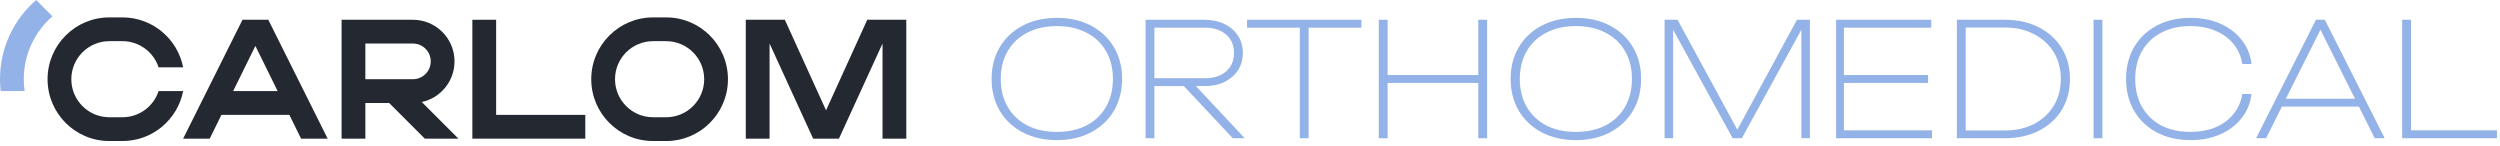
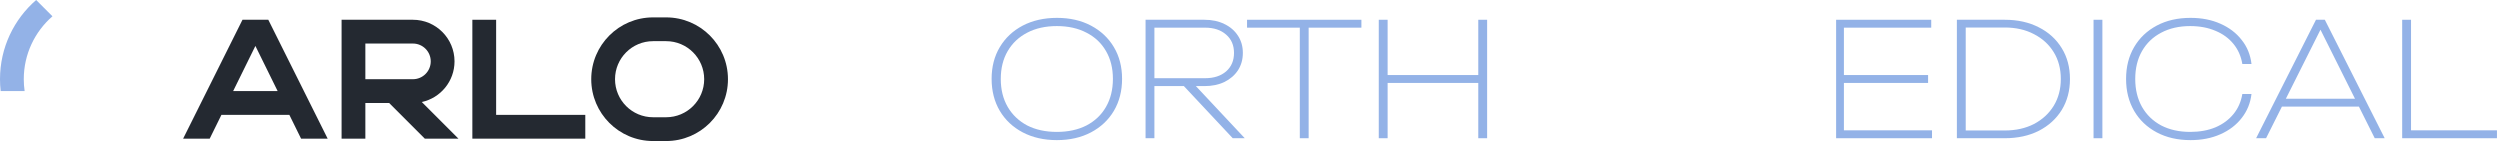
<svg xmlns="http://www.w3.org/2000/svg" width="410" height="24" viewBox="0 0 410 24" fill="none">
-   <path d="M20.082 19.229C22.847 19.229 25.19 17.431 26.009 14.94H30.034C29.125 19.607 25.016 23.129 20.083 23.129H17.938C12.339 23.129 7.8 18.59 7.8 12.99C7.8 7.391 12.339 2.852 17.938 2.852H20.083C25.015 2.852 29.124 6.374 30.034 11.04H26.009C25.189 8.55 22.847 6.751 20.082 6.751H17.937C14.491 6.751 11.698 9.544 11.698 12.99C11.698 16.436 14.491 19.229 17.937 19.229H20.082Z" fill="#242931" />
  <path fill-rule="evenodd" clip-rule="evenodd" d="M49.377 22.739H53.736L44.001 3.241H39.768L30.033 22.739H34.391L36.313 18.839H47.455L49.377 22.739ZM38.234 14.94L41.884 7.533L45.534 14.94H38.234Z" fill="#242931" />
  <path fill-rule="evenodd" clip-rule="evenodd" d="M69.175 16.732L75.183 22.739H69.668L63.819 16.89H59.919V22.739H56.02V3.241H67.718C71.487 3.241 74.542 6.297 74.542 10.066C74.542 13.333 72.243 16.064 69.175 16.732ZM67.718 7.141H59.919V12.99H67.718C69.333 12.99 70.642 11.681 70.642 10.066C70.642 8.45 69.333 7.141 67.718 7.141Z" fill="#242931" />
  <path d="M81.366 18.839V3.241H77.467V22.739H95.989V18.839H81.366Z" fill="#242931" />
-   <path d="M142.23 3.241L135.471 18.093L128.713 3.241H122.311V22.739H126.21V7.141L133.357 22.739H137.586L144.733 7.141V22.739H148.632V3.241H142.23Z" fill="#242931" />
  <path fill-rule="evenodd" clip-rule="evenodd" d="M109.247 2.852H107.103C101.503 2.852 96.964 7.391 96.964 12.99C96.964 18.59 101.503 23.129 107.103 23.129H109.247C114.847 23.129 119.386 18.59 119.386 12.99C119.386 7.391 114.847 2.852 109.247 2.852ZM115.487 12.99C115.487 16.436 112.694 19.229 109.247 19.229H107.103C103.657 19.229 100.864 16.436 100.864 12.99C100.864 9.544 103.657 6.751 107.103 6.751H109.247C112.694 6.751 115.487 9.544 115.487 12.99Z" fill="#242931" />
  <path d="M3.899 12.989C3.899 13.651 3.948 14.302 4.039 14.939H0.111C0.038 14.298 0 13.648 0 12.989C0 7.802 2.297 3.152 5.929 0L8.602 2.673C5.721 5.178 3.899 8.871 3.899 12.989Z" fill="#93B2E7" />
  <path fill-rule="evenodd" clip-rule="evenodd" d="M173.322 22.979C171.216 22.979 169.351 22.556 167.727 21.709C166.121 20.863 164.869 19.689 163.971 18.187C163.073 16.667 162.625 14.914 162.625 12.928C162.625 10.96 163.073 9.224 163.971 7.722C164.869 6.219 166.121 5.045 167.727 4.199C169.351 3.353 171.224 2.93 173.348 2.93C175.455 2.93 177.312 3.353 178.918 4.199C180.524 5.045 181.776 6.219 182.673 7.722C183.571 9.224 184.02 10.96 184.02 12.928C184.02 14.914 183.571 16.667 182.673 18.187C181.776 19.689 180.524 20.863 178.918 21.709C177.312 22.556 175.447 22.979 173.322 22.979ZM173.322 21.632C175.188 21.632 176.811 21.278 178.192 20.57C179.574 19.844 180.636 18.834 181.378 17.539C182.138 16.227 182.518 14.69 182.518 12.928C182.518 11.184 182.138 9.664 181.378 8.369C180.636 7.074 179.574 6.073 178.192 5.365C176.811 4.639 175.188 4.277 173.322 4.277C171.457 4.277 169.834 4.639 168.453 5.365C167.088 6.073 166.026 7.074 165.267 8.369C164.507 9.664 164.127 11.193 164.127 12.954C164.127 14.698 164.507 16.227 165.267 17.539C166.026 18.834 167.088 19.844 168.453 20.57C169.834 21.278 171.457 21.632 173.322 21.632Z" fill="#93B2E7" />
-   <path fill-rule="evenodd" clip-rule="evenodd" d="M258.443 22.979C256.337 22.979 254.472 22.556 252.848 21.709C251.242 20.863 249.99 19.689 249.092 18.187C248.194 16.667 247.745 14.914 247.745 12.928C247.745 10.96 248.194 9.224 249.092 7.722C249.99 6.219 251.242 5.045 252.848 4.199C254.472 3.353 256.345 2.93 258.469 2.93C260.576 2.93 262.433 3.353 264.039 4.199C265.645 5.045 266.896 6.219 267.794 7.722C268.692 9.224 269.141 10.96 269.141 12.928C269.141 14.914 268.692 16.667 267.794 18.187C266.896 19.689 265.645 20.863 264.039 21.709C262.433 22.556 260.567 22.979 258.443 22.979ZM258.443 21.632C260.308 21.632 261.932 21.278 263.313 20.57C264.695 19.844 265.757 18.834 266.499 17.539C267.259 16.227 267.639 14.69 267.639 12.928C267.639 11.184 267.259 9.664 266.499 8.369C265.757 7.074 264.695 6.073 263.313 5.365C261.932 4.639 260.308 4.277 258.443 4.277C256.578 4.277 254.955 4.639 253.574 5.365C252.209 6.073 251.147 7.074 250.388 8.369C249.628 9.664 249.248 11.193 249.248 12.954C249.248 14.698 249.628 16.227 250.388 17.539C251.147 18.834 252.209 19.844 253.574 20.57C254.955 21.278 256.578 21.632 258.443 21.632Z" fill="#93B2E7" />
  <path d="M369.244 15.415C369.071 16.9 368.536 18.212 367.638 19.352C366.757 20.492 365.592 21.381 364.141 22.02C362.708 22.659 361.076 22.979 359.245 22.979C357.139 22.979 355.291 22.556 353.702 21.709C352.113 20.863 350.879 19.689 349.998 18.187C349.117 16.667 348.677 14.923 348.677 12.954C348.677 10.968 349.117 9.224 349.998 7.722C350.879 6.219 352.113 5.045 353.702 4.199C355.291 3.353 357.139 2.93 359.245 2.93C361.076 2.93 362.708 3.249 364.141 3.888C365.592 4.527 366.757 5.416 367.638 6.556C368.536 7.679 369.071 8.991 369.244 10.493H367.742C367.534 9.233 367.051 8.136 366.291 7.204C365.531 6.271 364.547 5.555 363.338 5.054C362.129 4.536 360.748 4.277 359.194 4.277C357.38 4.277 355.792 4.639 354.427 5.365C353.081 6.073 352.036 7.074 351.293 8.369C350.551 9.664 350.179 11.193 350.179 12.954C350.179 14.698 350.551 16.227 351.293 17.539C352.036 18.834 353.081 19.844 354.427 20.57C355.792 21.278 357.38 21.632 359.194 21.632C360.748 21.632 362.129 21.381 363.338 20.881C364.547 20.363 365.531 19.637 366.291 18.705C367.051 17.772 367.534 16.676 367.742 15.415H369.244Z" fill="#93B2E7" />
  <path fill-rule="evenodd" clip-rule="evenodd" d="M374.232 17.487L371.635 22.668H370.003L379.82 3.241H381.271L391.088 22.668H389.456L386.866 17.487H374.232ZM374.882 16.192H386.218L380.558 4.871L374.882 16.192Z" fill="#93B2E7" />
  <path d="M409.5 21.373H395.409V3.241H393.958V22.668H409.5V21.373Z" fill="#93B2E7" />
  <path d="M344.792 3.241H343.341V22.668H344.792V3.241Z" fill="#93B2E7" />
  <path fill-rule="evenodd" clip-rule="evenodd" d="M328.777 3.241C330.901 3.241 332.766 3.655 334.372 4.484C335.978 5.296 337.23 6.435 338.128 7.903C339.026 9.354 339.475 11.037 339.475 12.954C339.475 14.871 339.026 16.563 338.128 18.031C337.23 19.482 335.978 20.622 334.372 21.45C332.766 22.262 330.901 22.668 328.777 22.668H320.929V3.241H328.777ZM328.777 21.399H322.379V4.51H328.777C330.591 4.51 332.188 4.872 333.569 5.598C334.951 6.306 336.03 7.29 336.807 8.551C337.584 9.811 337.973 11.279 337.973 12.954C337.973 14.612 337.584 16.08 336.807 17.358C336.03 18.618 334.951 19.611 333.569 20.337C332.188 21.045 330.591 21.399 328.777 21.399Z" fill="#93B2E7" />
-   <path d="M296.824 22.668V3.241H294.7L284.92 21.27L275.117 3.241H272.993V22.668H274.392V4.88L284.157 22.668H285.659L295.425 4.88V22.668H296.824Z" fill="#93B2E7" />
  <path d="M227.57 3.241H226.119V22.668H227.57V13.602H242.438V22.668H243.889V3.241H242.438V12.307H227.57V3.241Z" fill="#93B2E7" />
  <path d="M204.516 4.536H213.168V22.668H214.618V4.536H223.27V3.241H204.516V4.536Z" fill="#93B2E7" />
  <path fill-rule="evenodd" clip-rule="evenodd" d="M189.322 14.12V22.668H187.872V3.241H197.508C198.768 3.241 199.865 3.474 200.798 3.94C201.747 4.389 202.49 5.028 203.025 5.857C203.561 6.668 203.828 7.61 203.828 8.68C203.828 9.751 203.561 10.701 203.025 11.53C202.49 12.341 201.747 12.98 200.798 13.446C199.865 13.895 198.768 14.12 197.508 14.12H196.127L204.139 22.668H202.17L194.158 14.12H189.322ZM189.322 12.825H197.637C199.071 12.825 200.219 12.453 201.082 11.711C201.946 10.951 202.378 9.941 202.378 8.68C202.378 7.42 201.946 6.418 201.082 5.675C200.219 4.916 199.071 4.536 197.637 4.536H189.322V12.825Z" fill="#93B2E7" />
  <path d="M316.206 12.307V13.602H302.401V21.373H316.85V22.668H301.123V3.241H316.721V4.536H302.401V12.307H316.206Z" fill="#93B2E7" />
</svg>